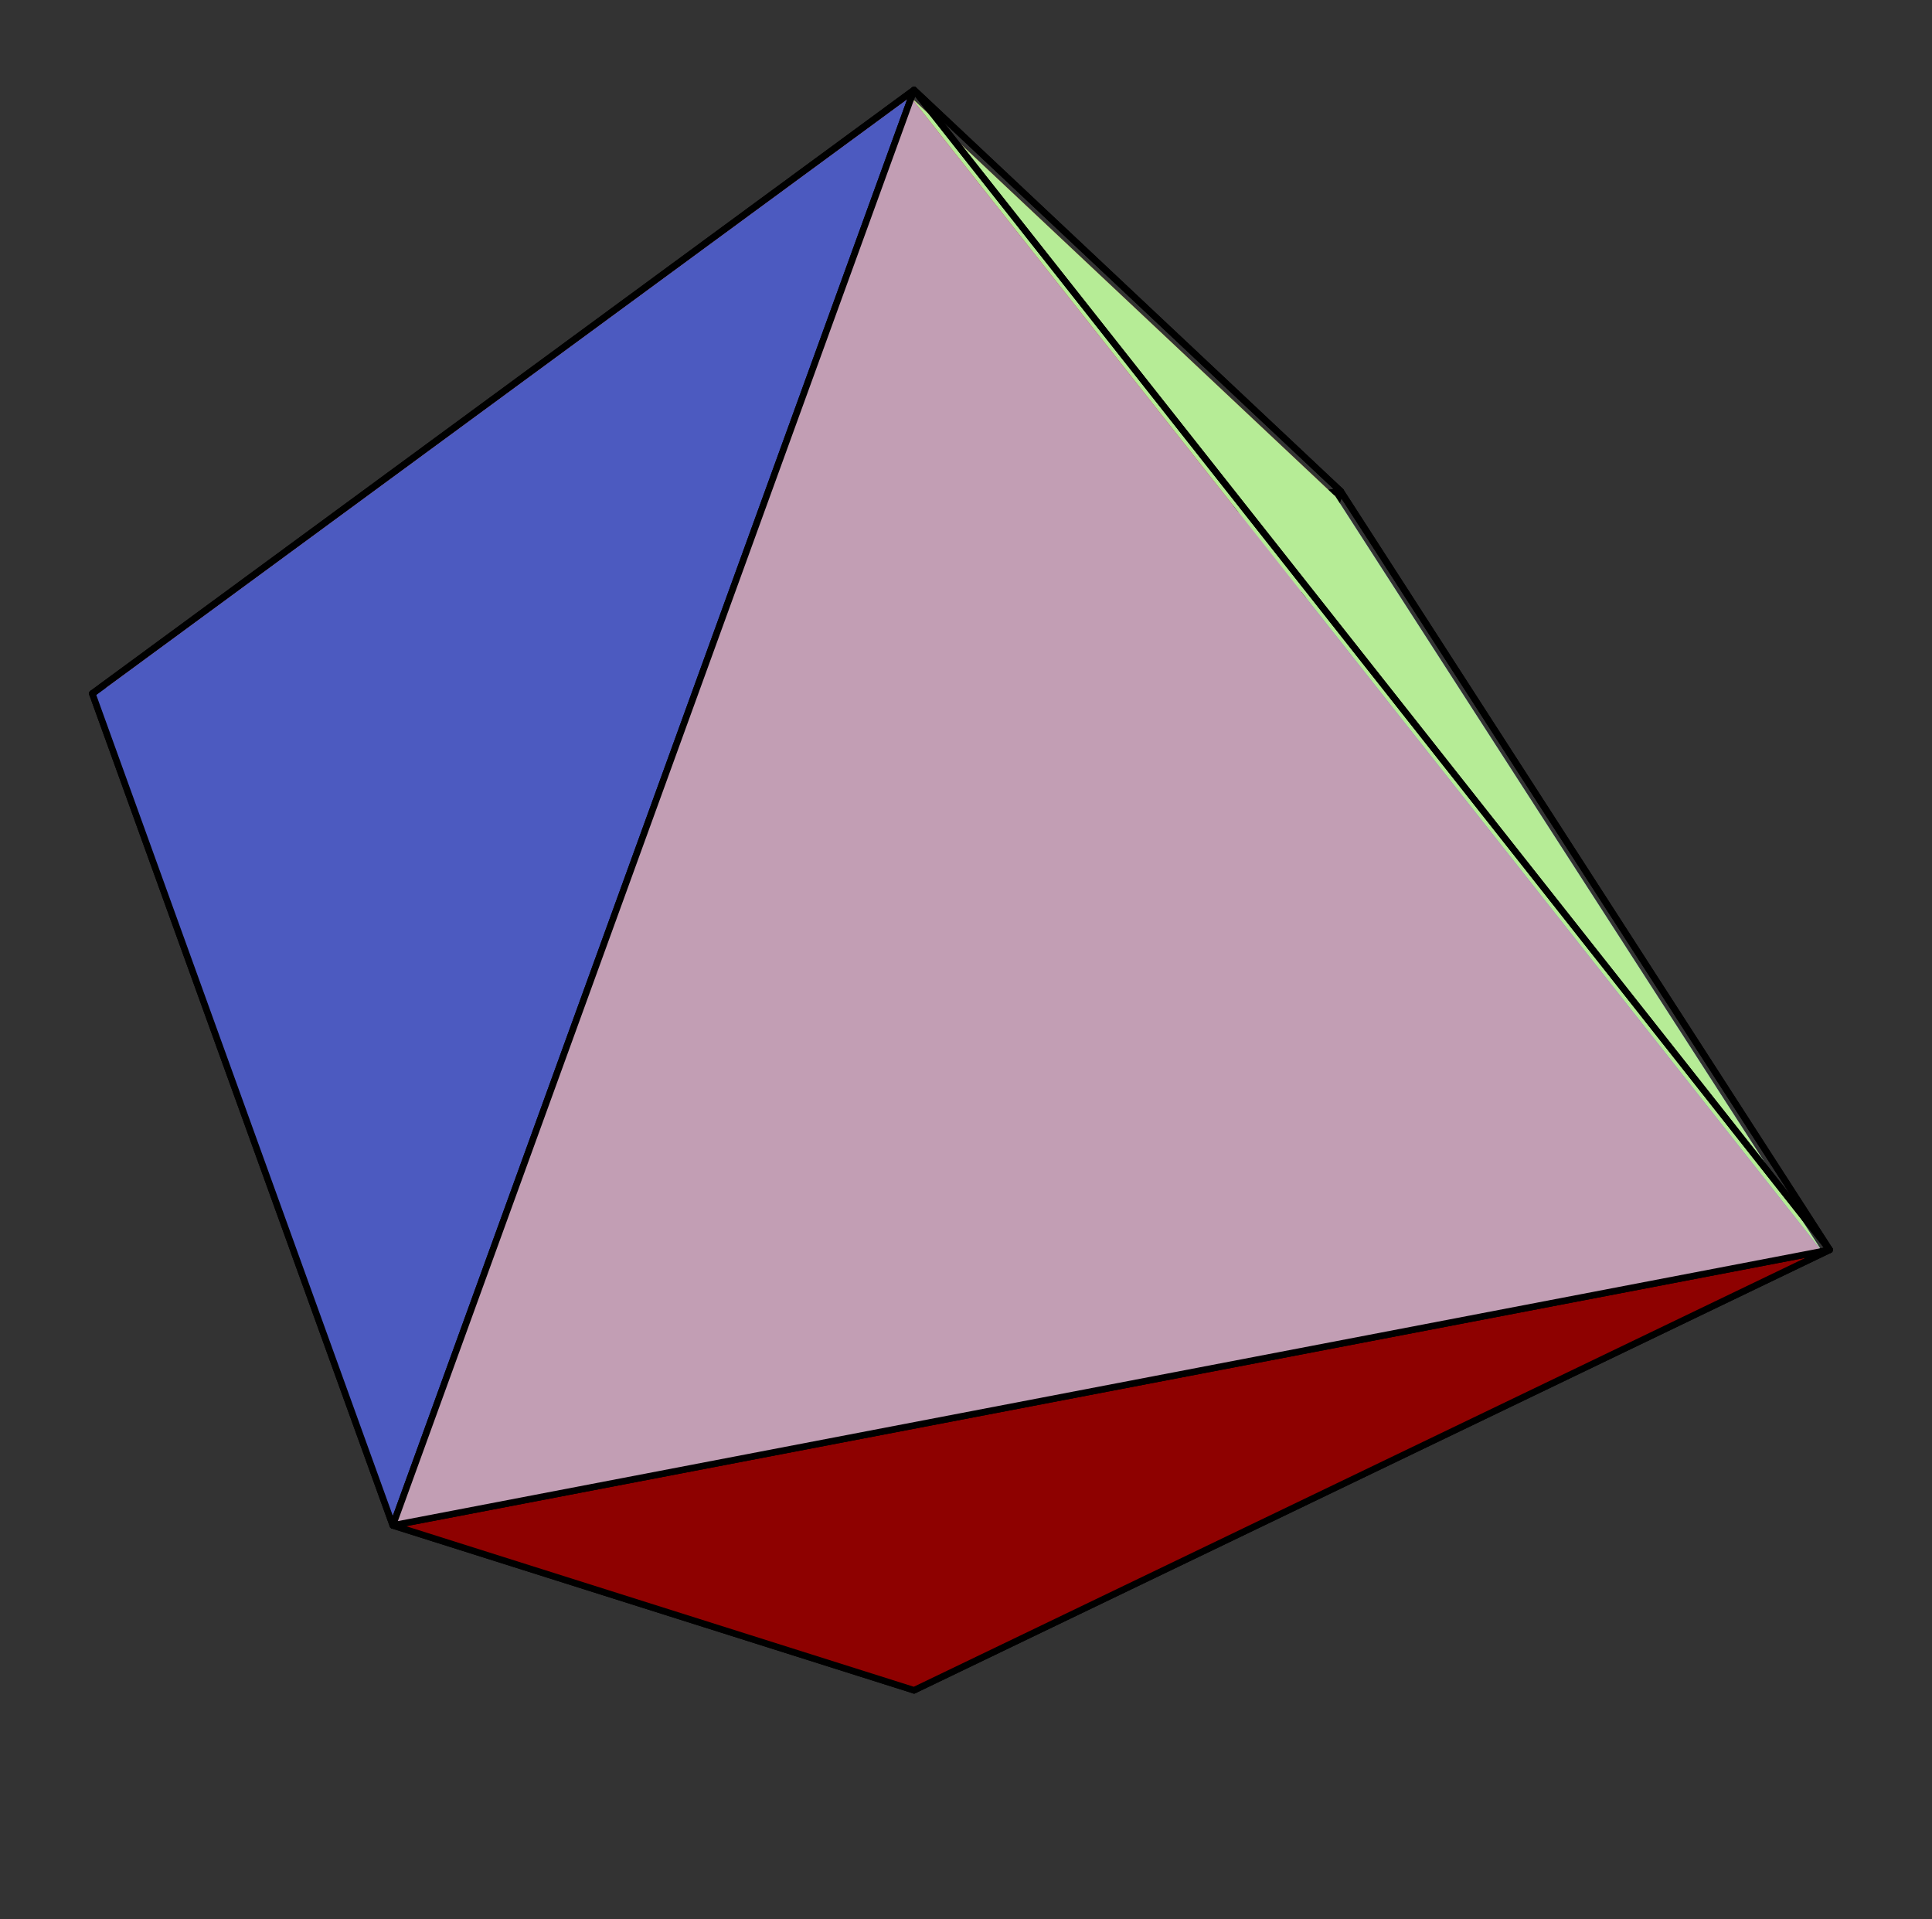
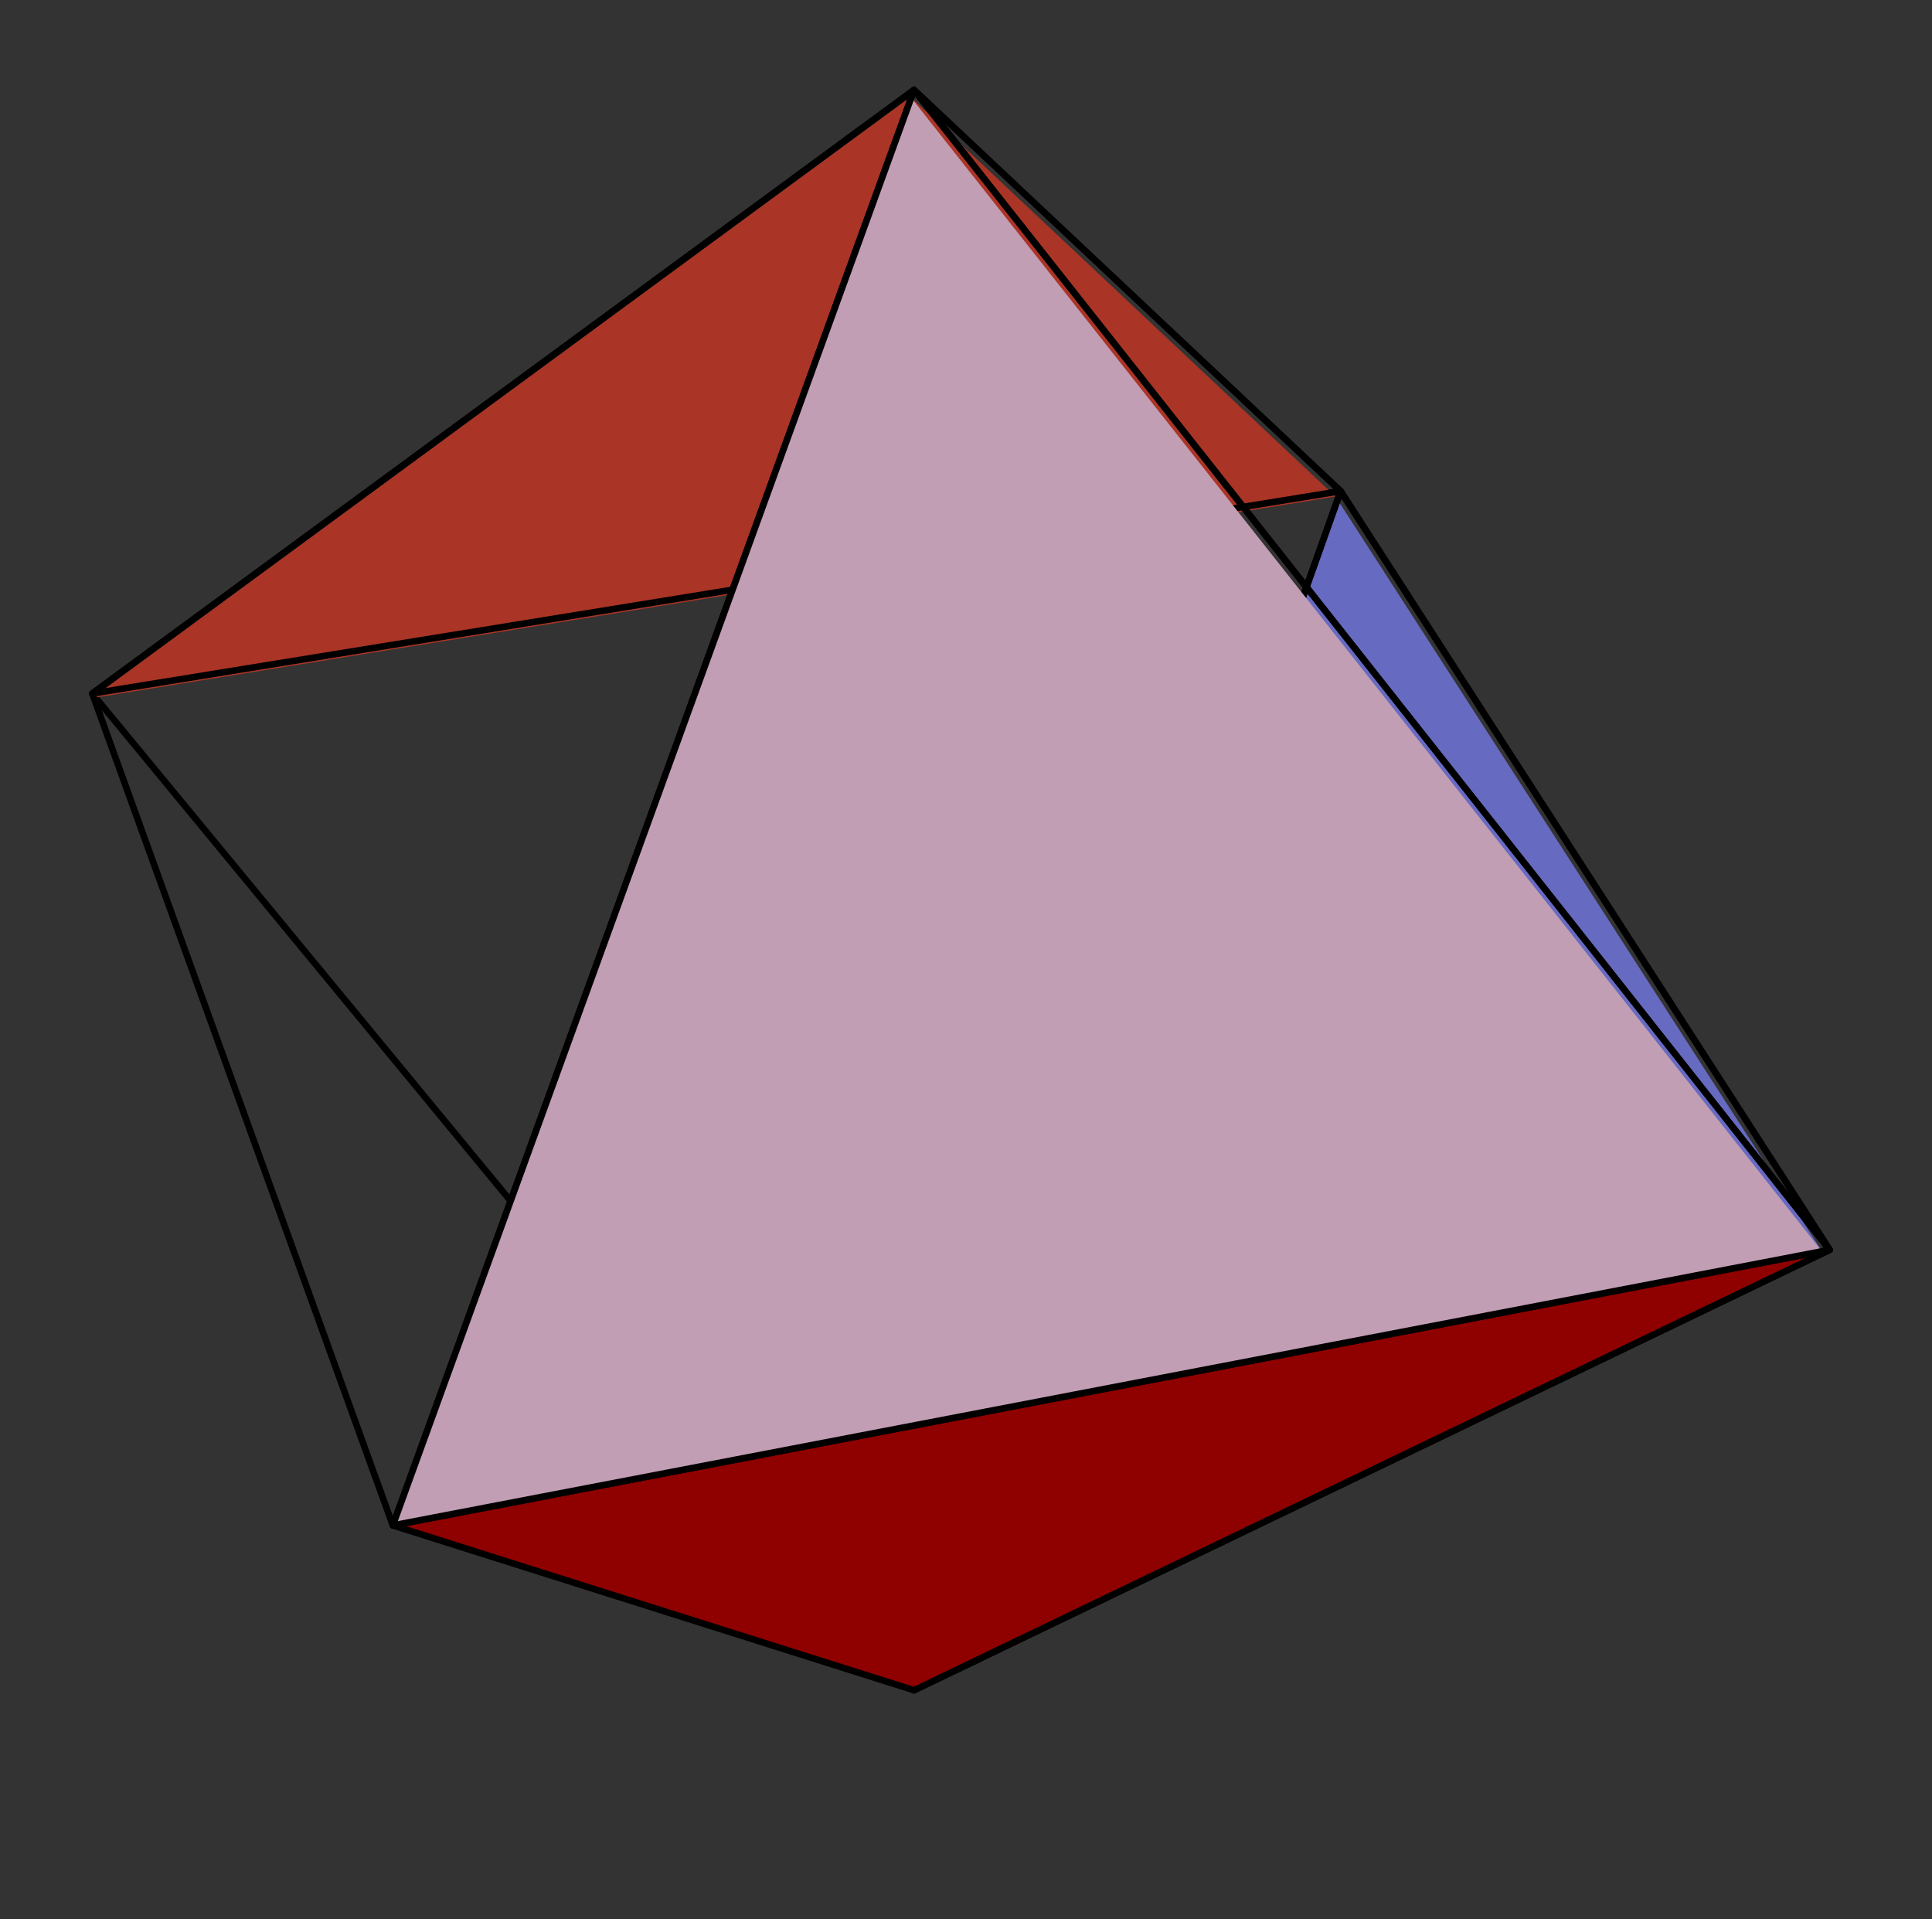
<svg xmlns="http://www.w3.org/2000/svg" width="147.44" height="146.44" viewBox="0 0 147.44 146.44">
  <rect x="0" y="0" width="147.44" height="146.44" fill="#333333" stroke="none" />
  <path fill-rule="nonzero" fill="rgb(40.601%, 41.602%, 75.781%)" fill-opacity="1" d="M 69.488 129.047 L 101.918 37.891 L 139.098 95.566 " />
  <path fill="none" stroke-width="5" stroke-linecap="round" stroke-linejoin="round" stroke="rgb(0%, 0%, 0%)" stroke-opacity="1" stroke-miterlimit="10" d="M 697.521 168.996 L 1023.058 1084.045 L 1396.277 505.081 Z M 697.521 168.996 " transform="matrix(0.1, 0, 0, -0.1, 0.002, 145.882)" />
-   <path fill-rule="nonzero" fill="rgb(75.194%, 61.327%, 70.506%)" fill-opacity="1" d="M 69.488 129.047 L 7.016 53.277 L 101.918 37.891 " />
  <path fill="none" stroke-width="5" stroke-linecap="round" stroke-linejoin="round" stroke="rgb(0%, 0%, 0%)" stroke-opacity="1" stroke-miterlimit="10" d="M 697.521 168.996 L 70.405 929.589 L 1023.058 1084.045 Z M 697.521 168.996 " transform="matrix(0.1, 0, 0, -0.1, 0.002, 145.882)" />
  <path fill-rule="nonzero" fill="rgb(66.797%, 20.506%, 14.697%)" fill-opacity="1" d="M 101.918 37.891 L 7.016 53.277 L 69.488 7.395 " />
  <path fill="none" stroke-width="5" stroke-linecap="round" stroke-linejoin="round" stroke="rgb(0%, 0%, 0%)" stroke-opacity="1" stroke-miterlimit="10" d="M 1023.058 1084.045 L 70.405 929.589 L 697.521 1390.172 Z M 1023.058 1084.045 " transform="matrix(0.1, 0, 0, -0.1, 0.002, 145.882)" />
-   <path fill-rule="nonzero" fill="rgb(71.484%, 92.577%, 58.984%)" fill-opacity="1" d="M 139.098 95.566 L 101.918 37.891 L 69.488 7.395 " />
  <path fill="none" stroke-width="5" stroke-linecap="round" stroke-linejoin="round" stroke="rgb(0%, 0%, 0%)" stroke-opacity="1" stroke-miterlimit="10" d="M 1396.277 505.081 L 1023.058 1084.045 L 697.521 1390.172 Z M 1396.277 505.081 " transform="matrix(0.1, 0, 0, -0.1, 0.002, 145.882)" />
-   <path fill-rule="nonzero" fill="rgb(88.084%, 99.219%, 77.93%)" fill-opacity="1" d="M 69.488 129.047 L 29.863 116.516 L 7.016 53.277 " />
-   <path fill="none" stroke-width="5" stroke-linecap="round" stroke-linejoin="round" stroke="rgb(0%, 0%, 0%)" stroke-opacity="1" stroke-miterlimit="10" d="M 697.521 168.996 L 299.756 294.788 L 70.405 929.589 Z M 697.521 168.996 " transform="matrix(0.1, 0, 0, -0.1, 0.002, 145.882)" />
  <path fill-rule="nonzero" fill="rgb(55.859%, 0.499%, 0%)" fill-opacity="1" d="M 69.488 129.047 L 139.098 95.566 L 29.863 116.516 " />
  <path fill="none" stroke-width="5" stroke-linecap="round" stroke-linejoin="round" stroke="rgb(0%, 0%, 0%)" stroke-opacity="1" stroke-miterlimit="10" d="M 697.521 168.996 L 1396.277 505.081 L 299.756 294.788 Z M 697.521 168.996 " transform="matrix(0.1, 0, 0, -0.1, 0.002, 145.882)" />
-   <path fill-rule="nonzero" fill="rgb(29.81%, 35.301%, 75.194%)" fill-opacity="1" d="M 7.016 53.277 L 29.863 116.516 L 69.488 7.395 " />
  <path fill="none" stroke-width="5" stroke-linecap="round" stroke-linejoin="round" stroke="rgb(0%, 0%, 0%)" stroke-opacity="1" stroke-miterlimit="10" d="M 70.405 929.589 L 299.756 294.788 L 697.521 1390.172 Z M 70.405 929.589 " transform="matrix(0.1, 0, 0, -0.1, 0.002, 145.882)" />
  <path fill-rule="nonzero" fill="rgb(75.977%, 62.109%, 70.506%)" fill-opacity="1" d="M 29.863 116.516 L 139.098 95.566 L 69.488 7.395 " />
  <path fill="none" stroke-width="5" stroke-linecap="round" stroke-linejoin="round" stroke="rgb(0%, 0%, 0%)" stroke-opacity="1" stroke-miterlimit="10" d="M 299.756 294.788 L 1396.277 505.081 L 697.521 1390.172 Z M 299.756 294.788 " transform="matrix(0.1, 0, 0, -0.1, 0.002, 145.882)" />
</svg>